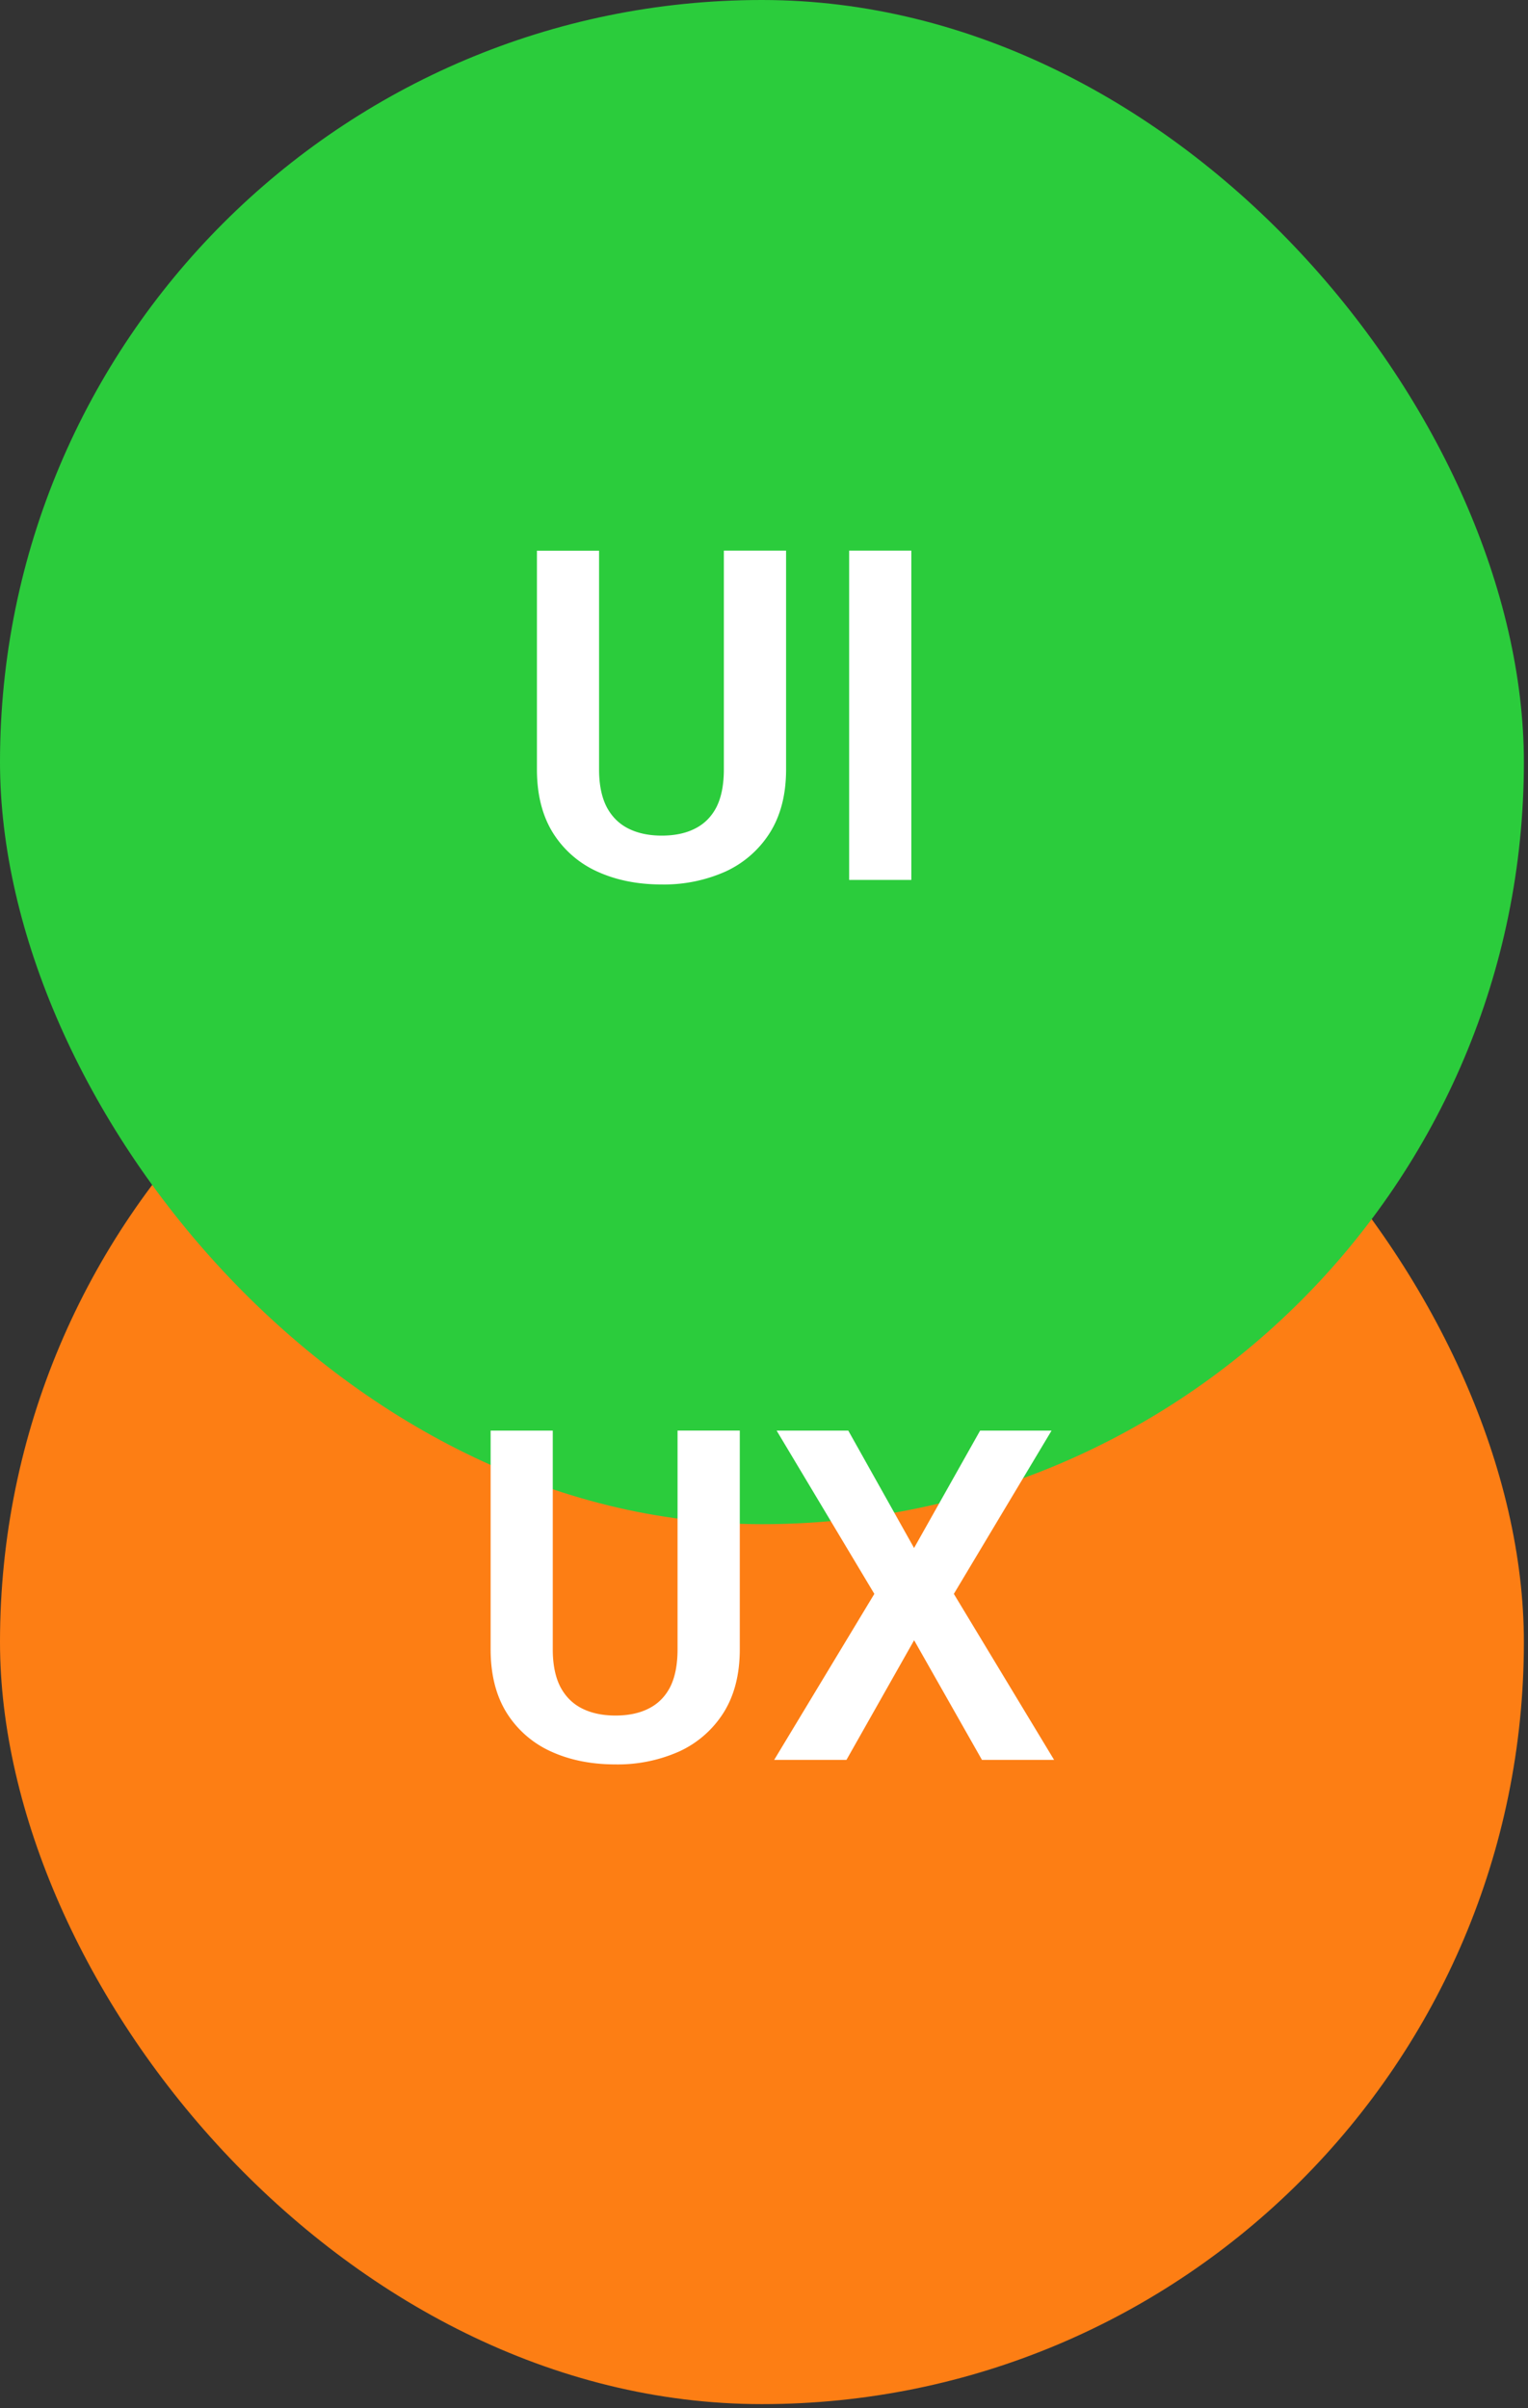
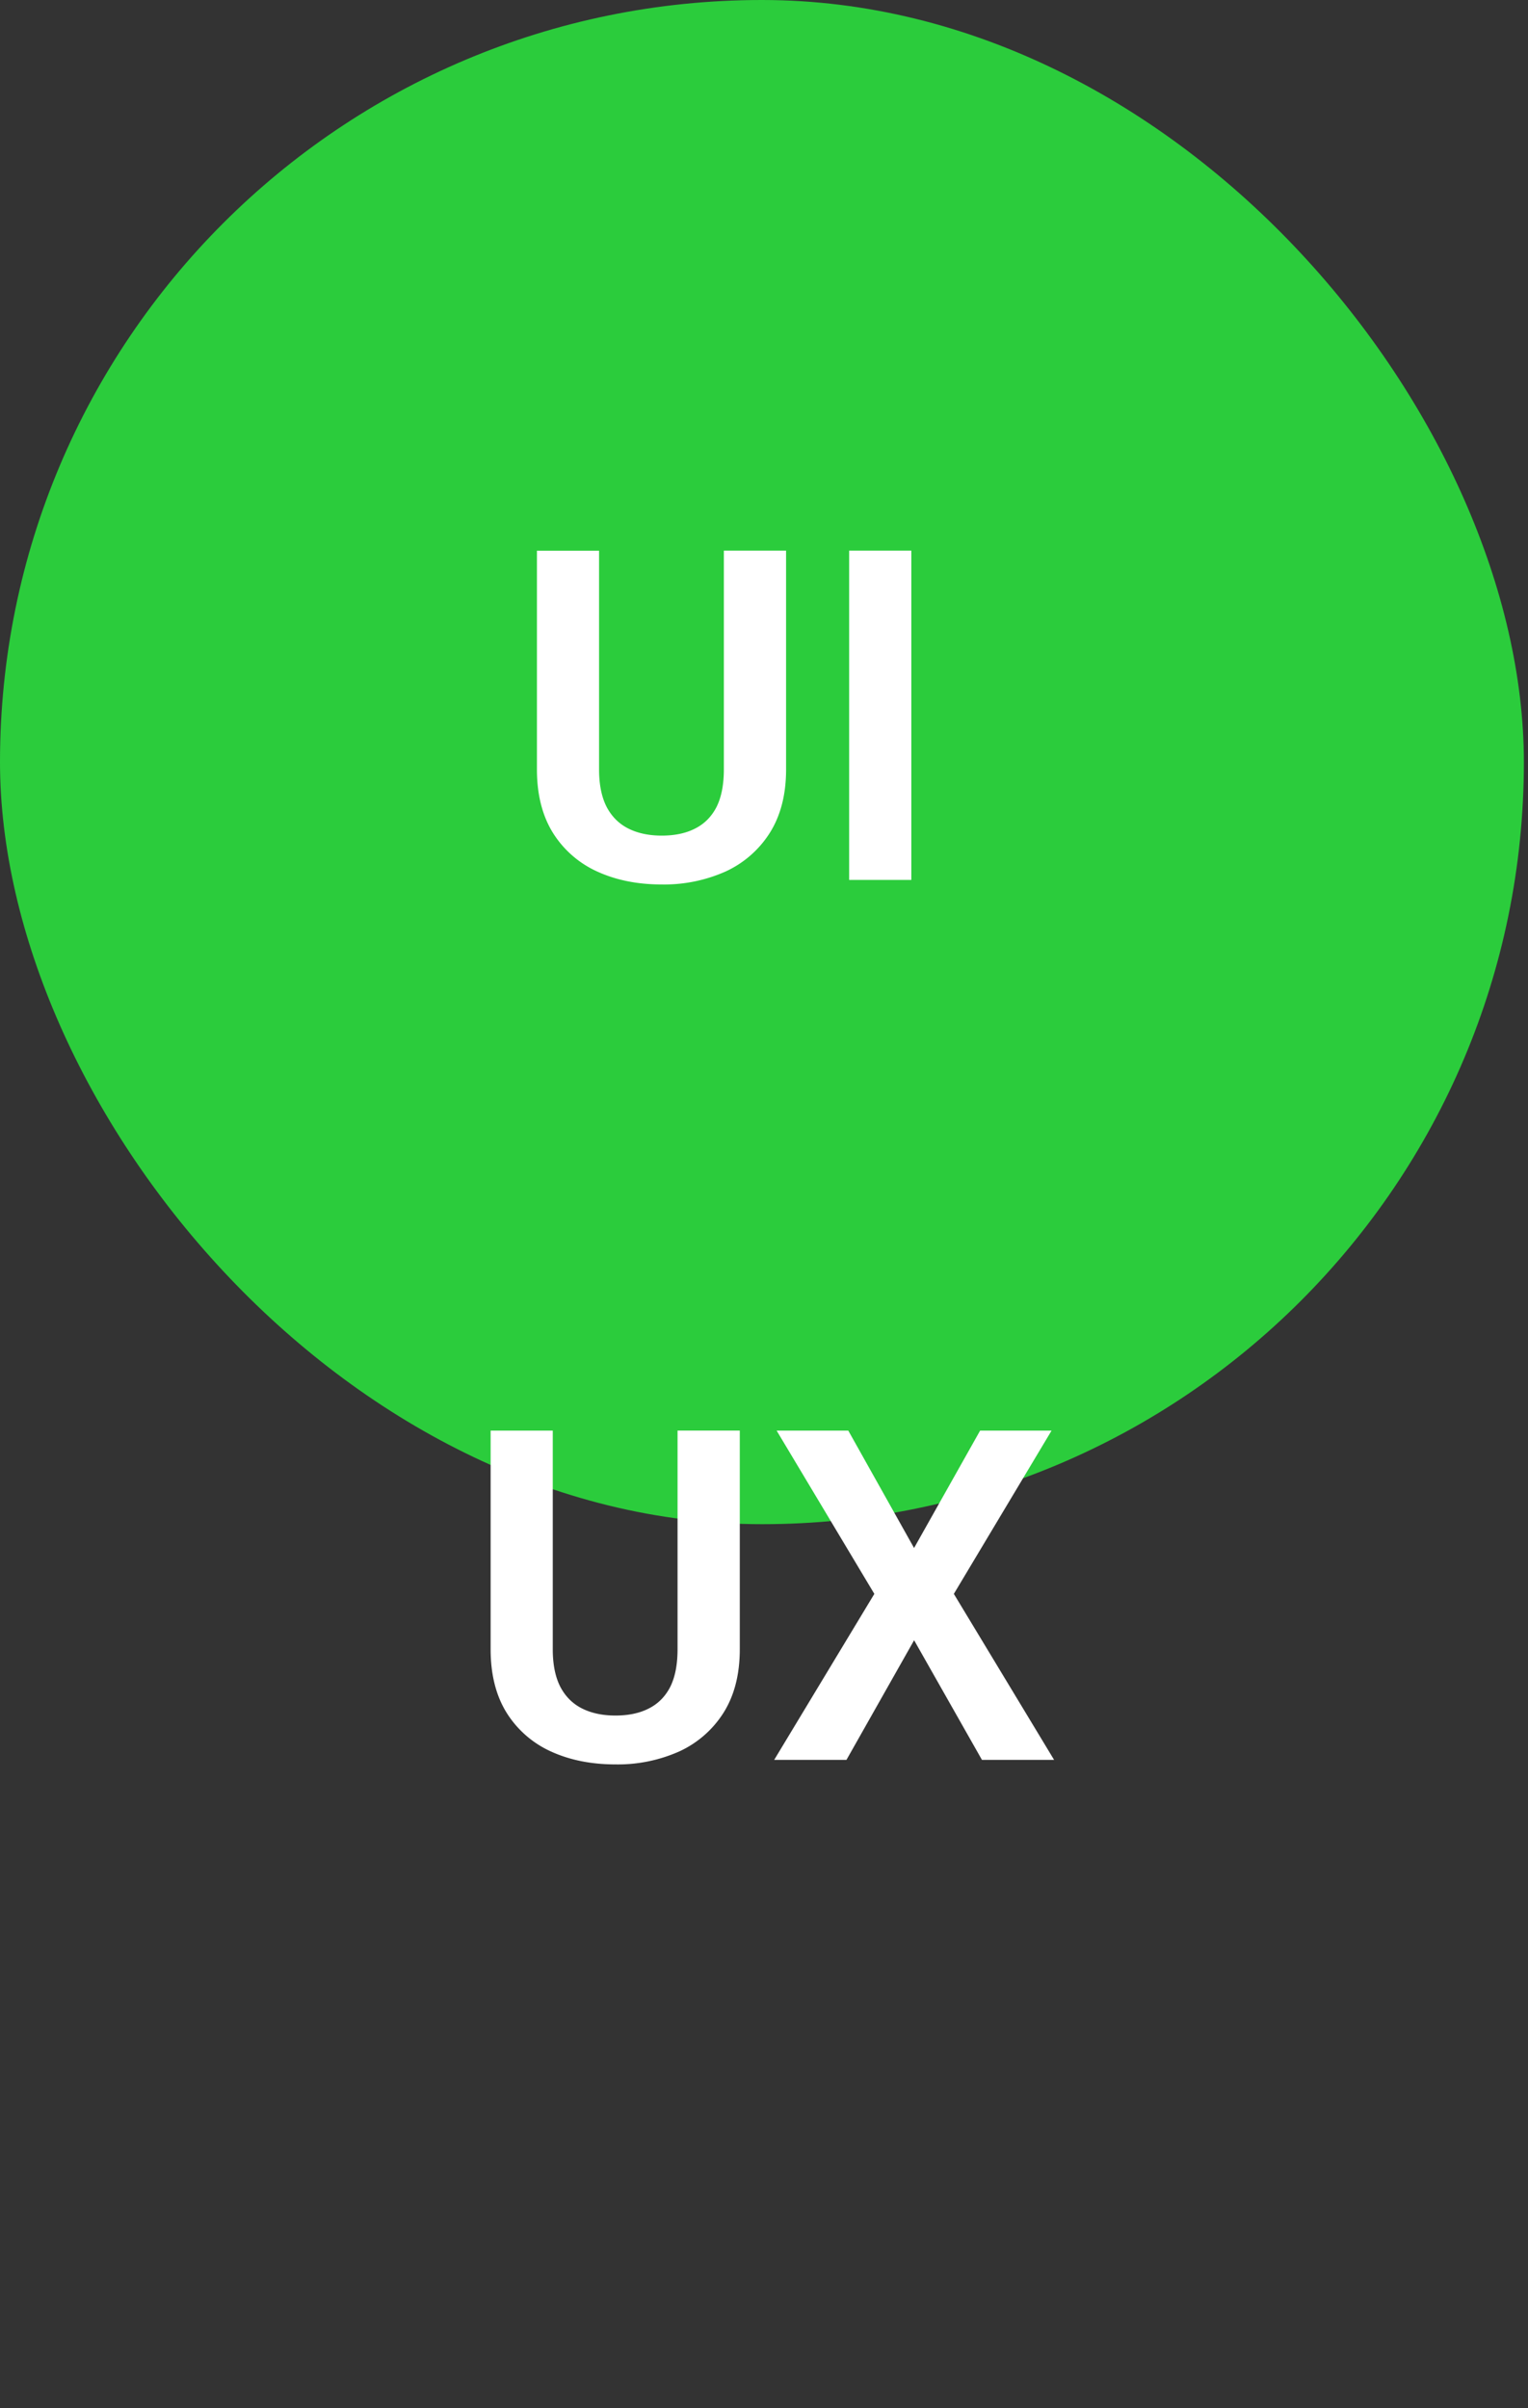
<svg xmlns="http://www.w3.org/2000/svg" width="33" height="52" fill="none">
  <rect width="100%" height="100%" fill="#333333" stroke="none" />
-   <rect y="19" width="32.911" height="32.911" rx="16.456" fill="#FD7E14" />
  <rect width="32.911" height="32.911" rx="16.456" fill="#2BCC3C" />
  <path d="M15.634 11.89h1.343v4.722c0 .544-.118 1.001-.352 1.372a2.23 2.23 0 0 1-.957.835 3.261 3.261 0 0 1-1.377.279c-.52 0-.985-.093-1.392-.279a2.193 2.193 0 0 1-.957-.835c-.23-.37-.346-.828-.346-1.372v-4.721h1.342v4.721c0 .332.056.604.166.816.111.208.267.363.47.464.201.1.44.151.717.151.28 0 .52-.05.718-.151.202-.101.356-.256.464-.464.107-.212.16-.484.16-.816v-4.721Zm4.048 0V19h-1.343v-7.11h1.343ZM14.634 30.89h1.343v4.722c0 .544-.118 1.001-.352 1.372a2.23 2.23 0 0 1-.957.835 3.261 3.261 0 0 1-1.377.279c-.52 0-.985-.093-1.392-.279a2.193 2.193 0 0 1-.957-.835c-.23-.37-.346-.828-.346-1.372v-4.721h1.342v4.721c0 .332.056.604.166.816.111.208.267.363.47.464.201.1.44.151.717.151.28 0 .52-.05.718-.151.202-.101.356-.256.464-.464.107-.212.16-.484.16-.816v-4.721Zm3.686 0 1.421 2.535 1.426-2.534h1.543l-2.11 3.525L22.765 38h-1.558l-1.465-2.583L18.281 38H16.72l2.163-3.584-2.11-3.525h1.548Z" fill="#fff" />
</svg>